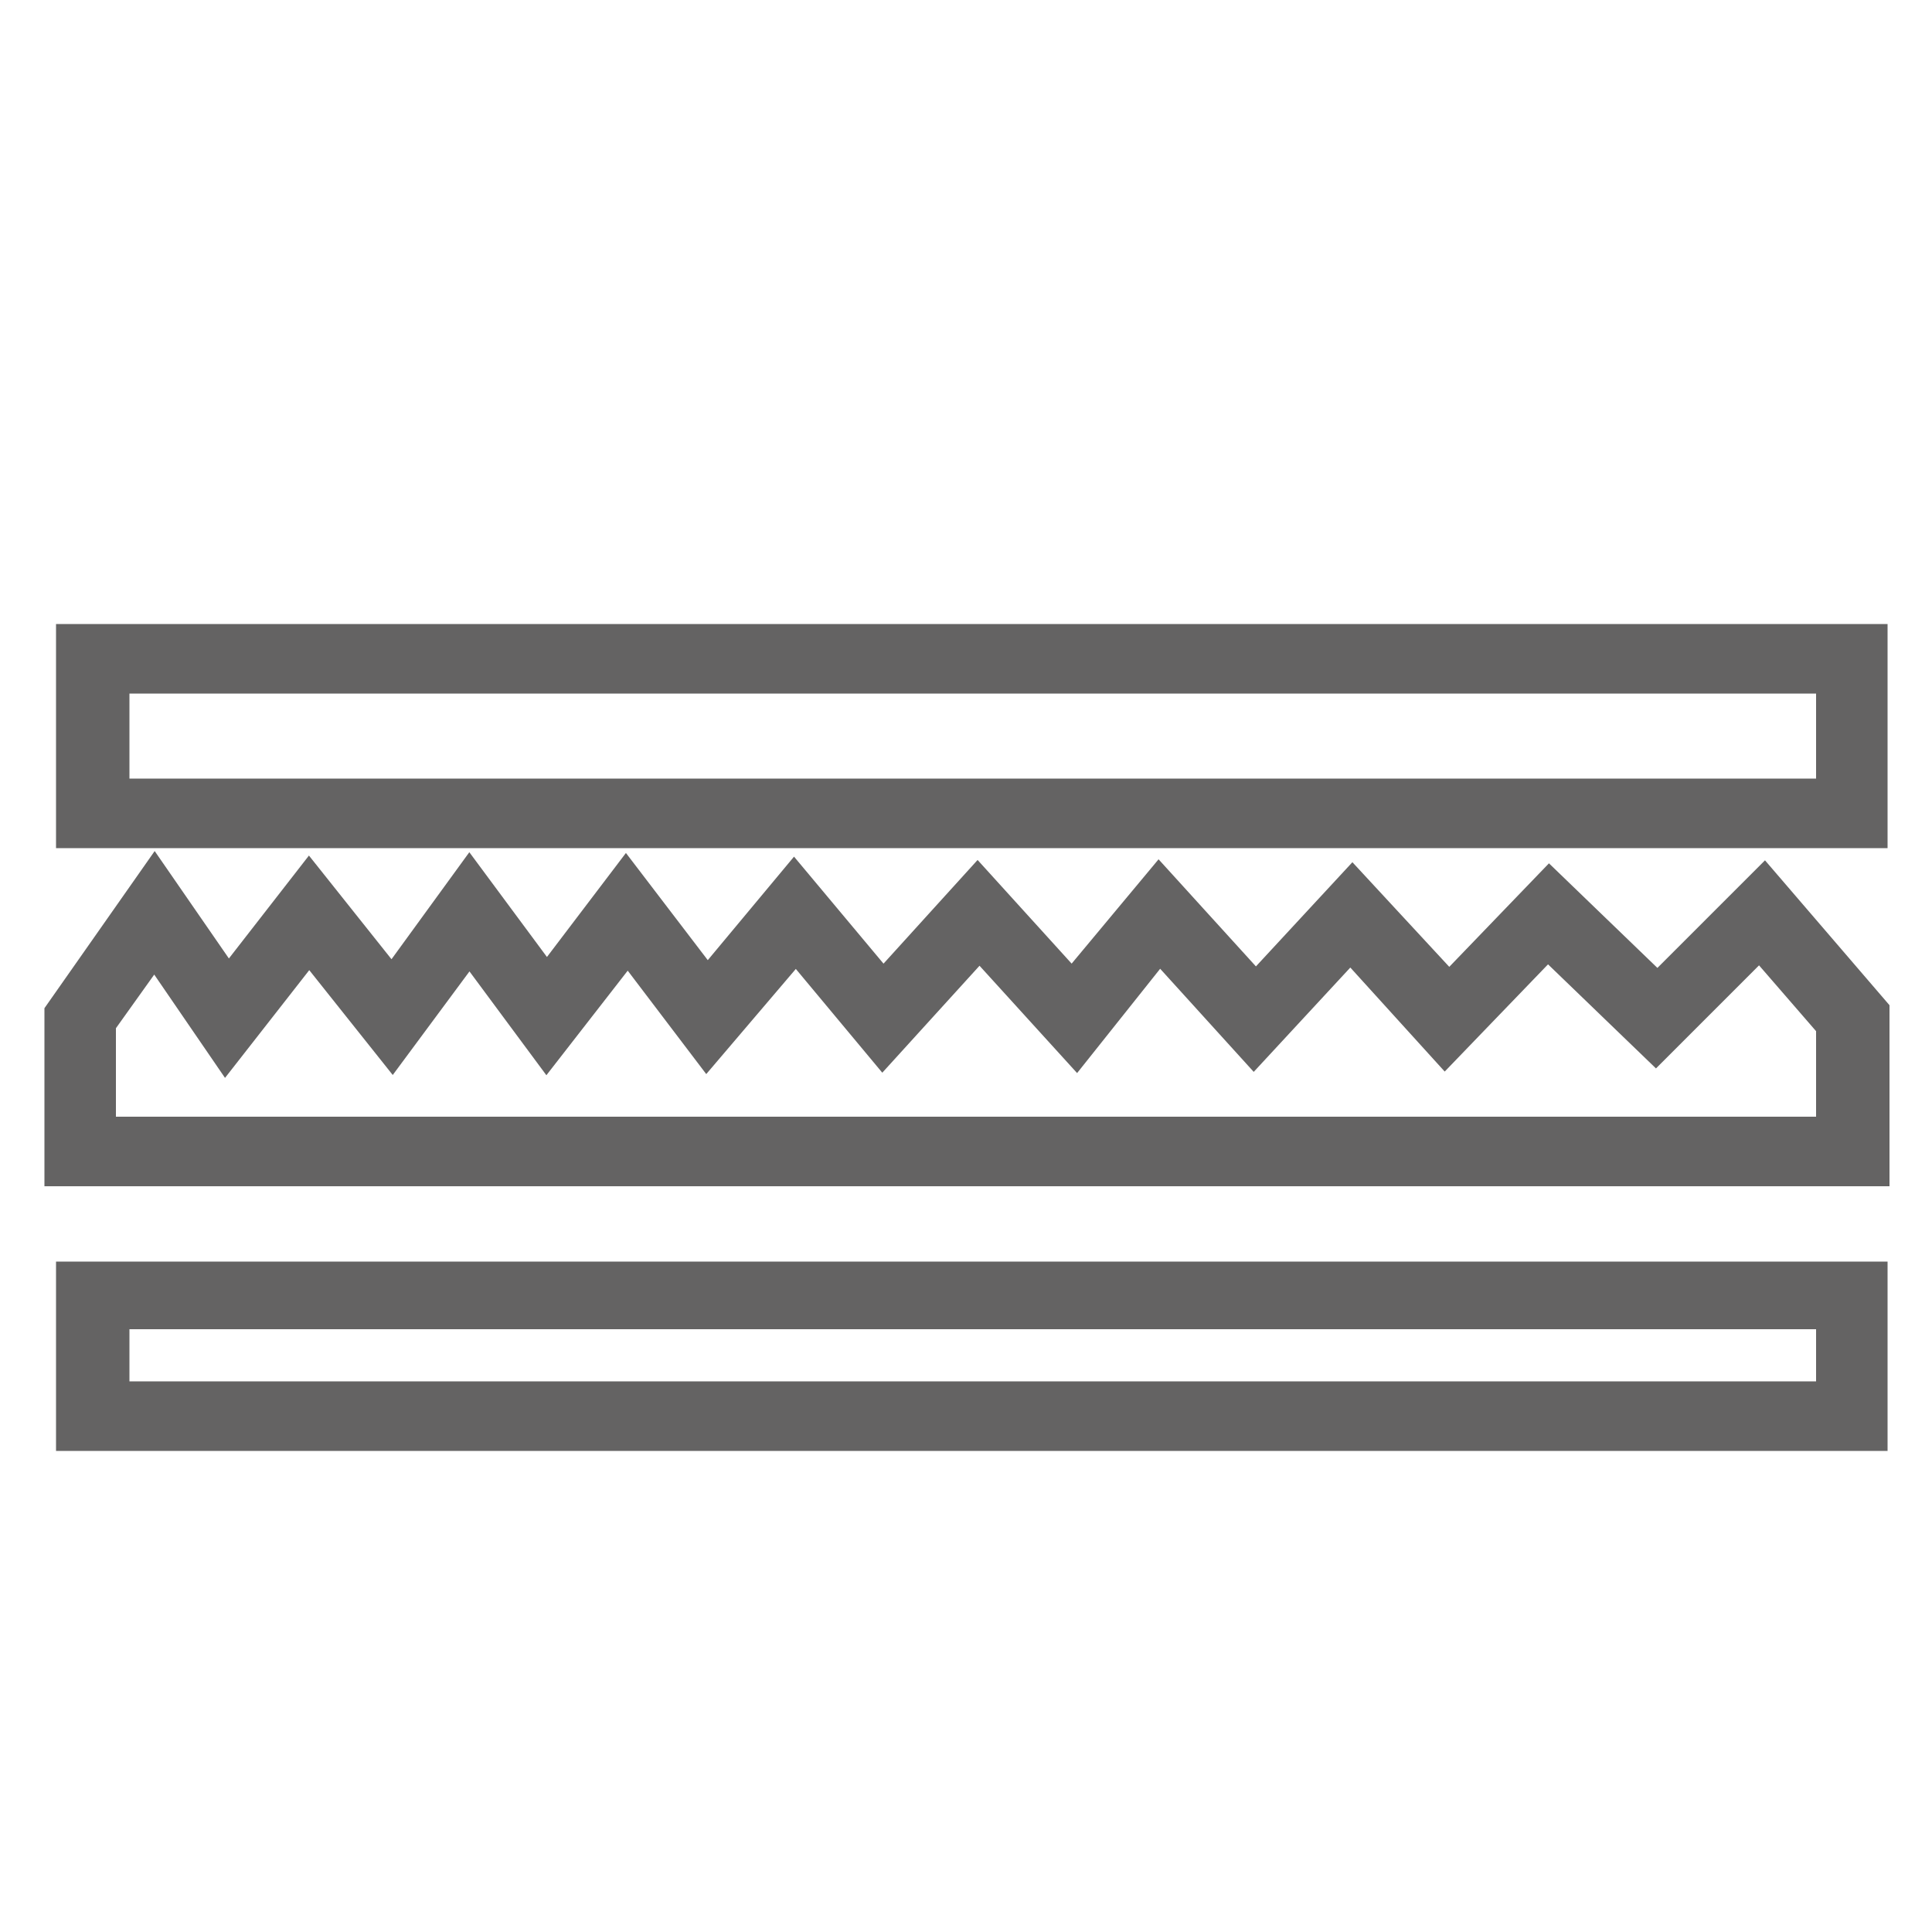
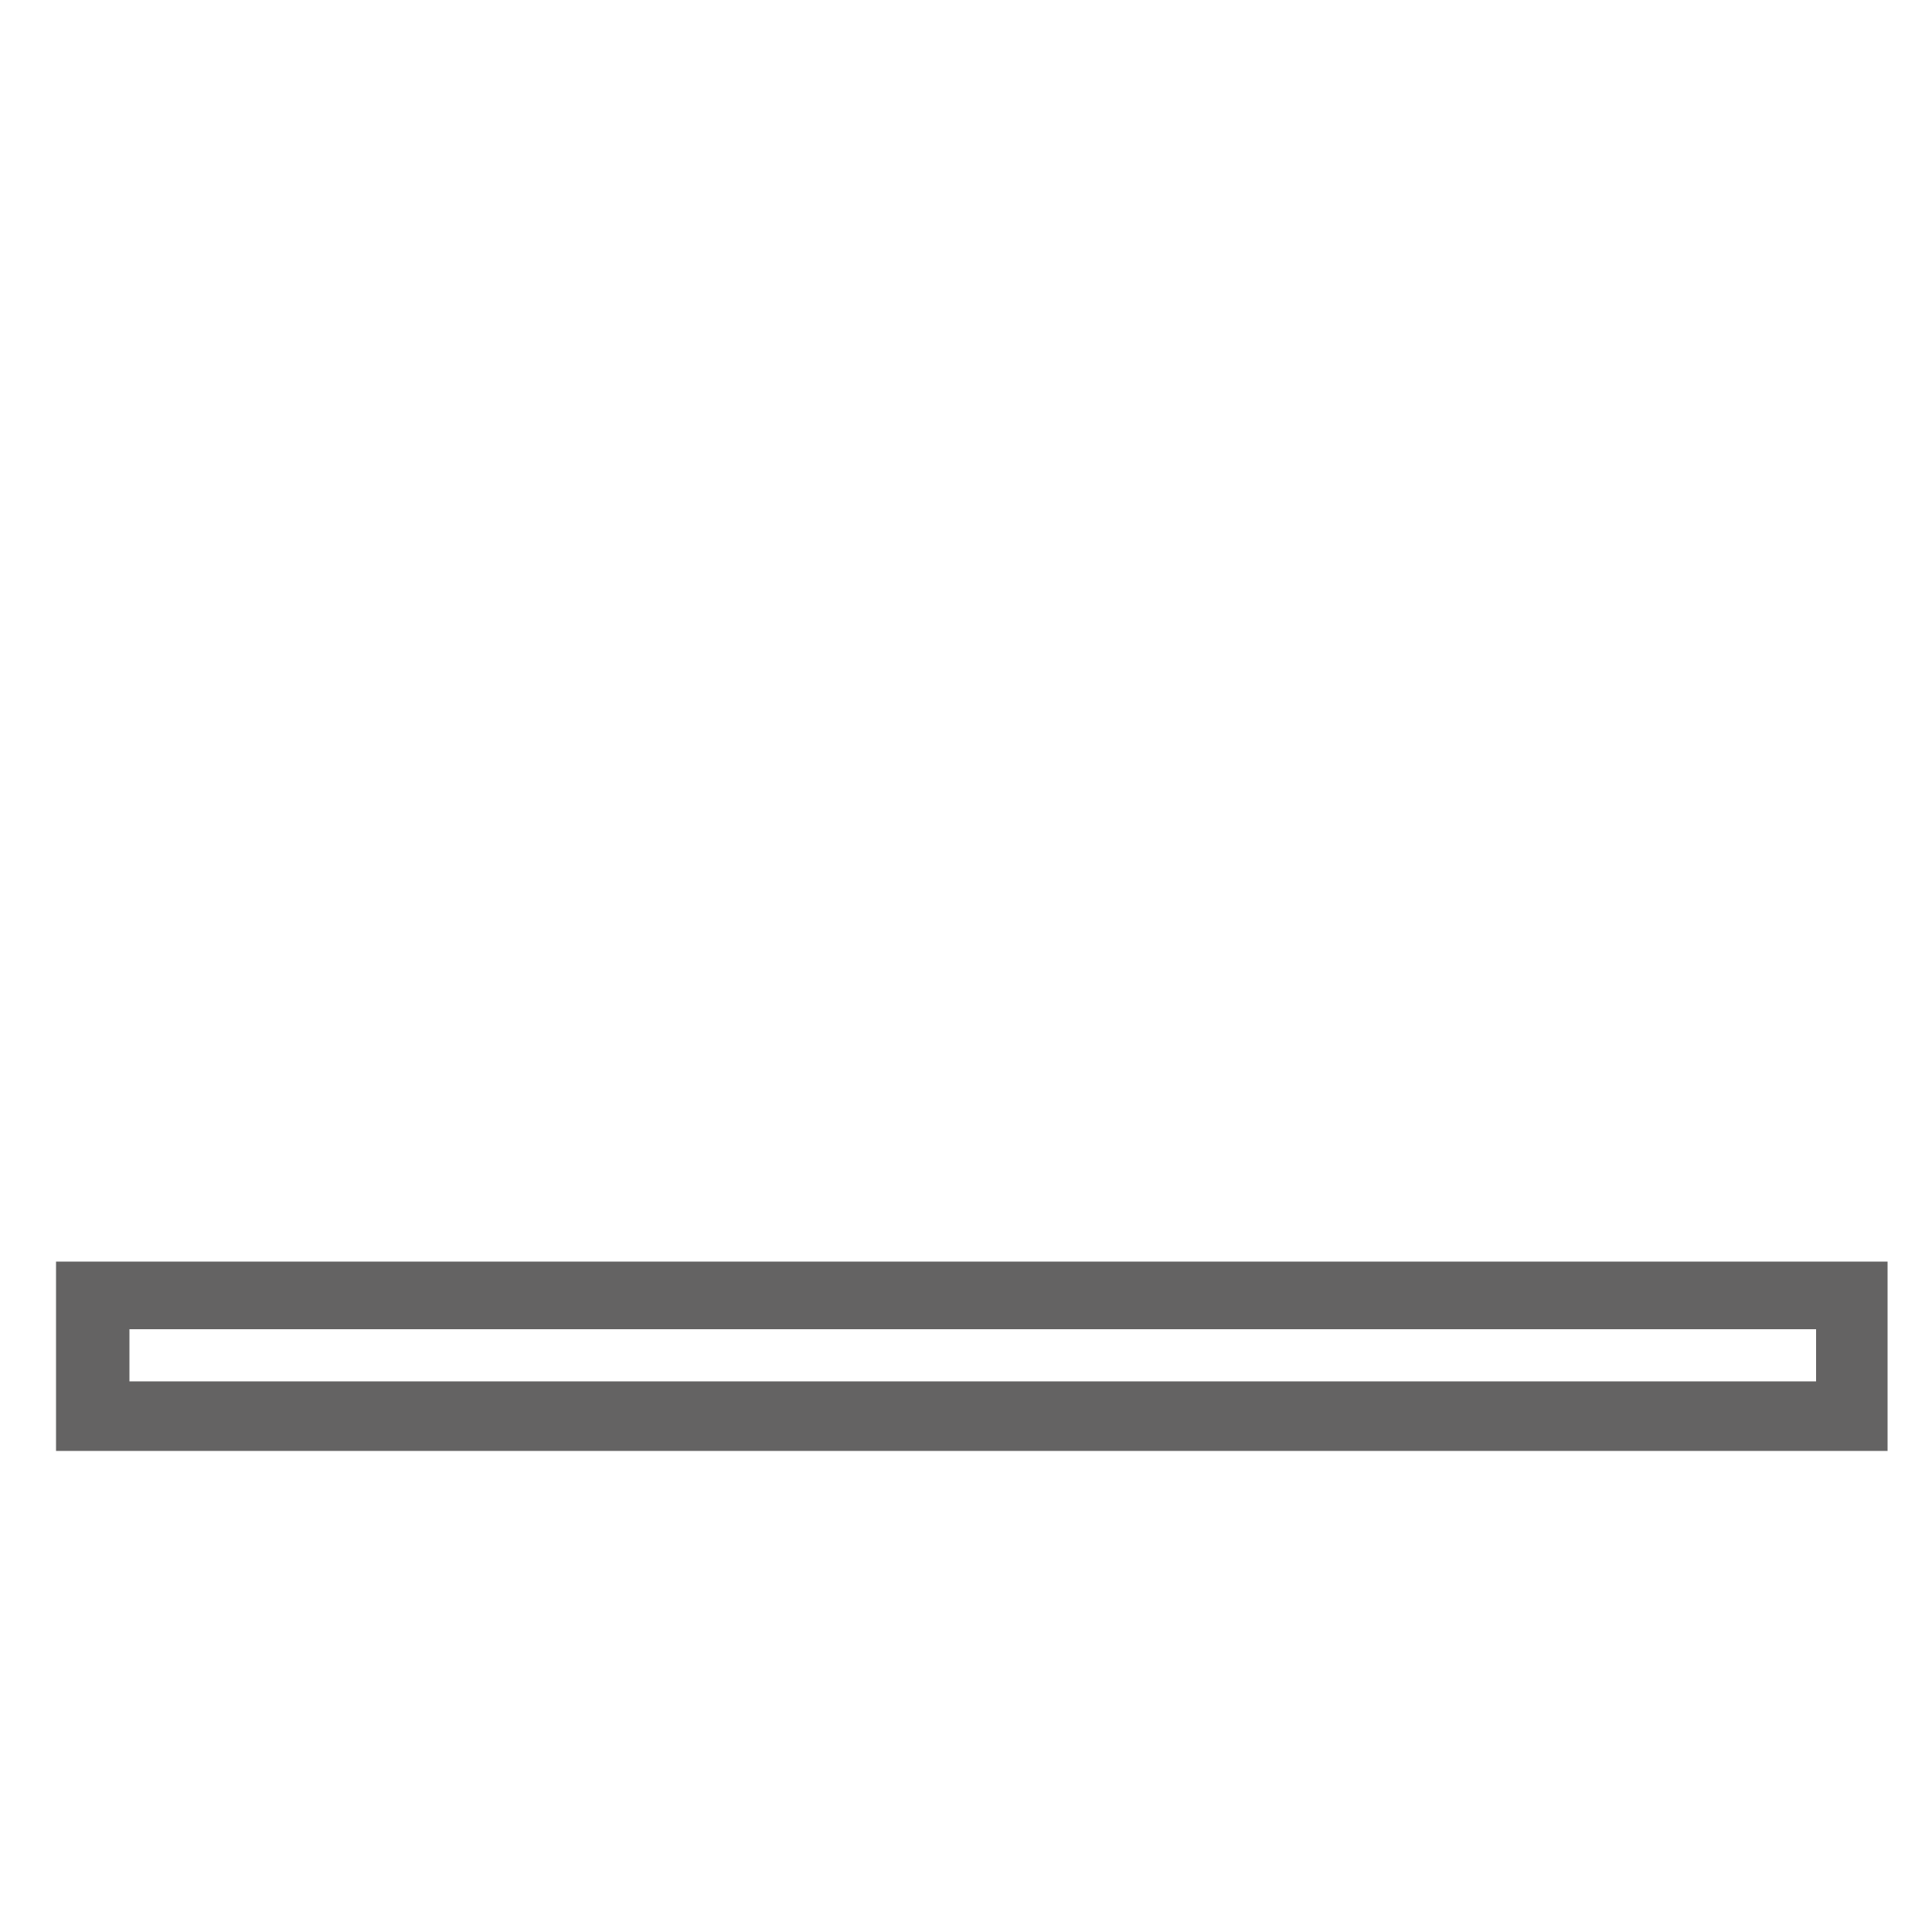
<svg xmlns="http://www.w3.org/2000/svg" version="1.1" id="katman_1" x="0px" y="0px" viewBox="0 0 100 100" style="enable-background:new 0 0 100 100;" xml:space="preserve">
  <style type="text/css">
	.st0{fill:#646363;stroke:#646363;stroke-width:2;stroke-miterlimit:10;}
</style>
-   <path class="st0" d="M5.7,41.3H95v-6.4H5.7V41.3z M96.7,42.9H3.9v-9.6h92.8V42.9z" />
  <path class="st0" d="M5.7,72.5H95v-4.7H5.7V72.5z M96.7,74.1H3.9v-7.8h92.8V74.1z" />
-   <path class="st0" d="M5,58.8h90V53l-3.9-4.5l-5.4,5.4l-5.6-5.4l-5.3,5.5l-4.9-5.4l-5,5.4l-4.9-5.4L55.7,54l-5-5.5l-5,5.5l-4.5-5.4  L36.6,54l-4.1-5.4l-4.2,5.4l-4-5.4l-4,5.4L16,48.6l-4.3,5.5L8,48.7l-3,4.2V58.8z M96.7,60.4H3.3v-7.9L8,45.8l3.8,5.5l4.2-5.4  l4.3,5.4l4-5.5l4,5.4l4.1-5.4l4.2,5.5l4.5-5.4l4.6,5.5l4.9-5.4l4.9,5.4L60,46l5,5.5l5-5.4l5,5.4l5.2-5.4l5.6,5.4l5.5-5.5l5.5,6.4  V60.4z" />
</svg>